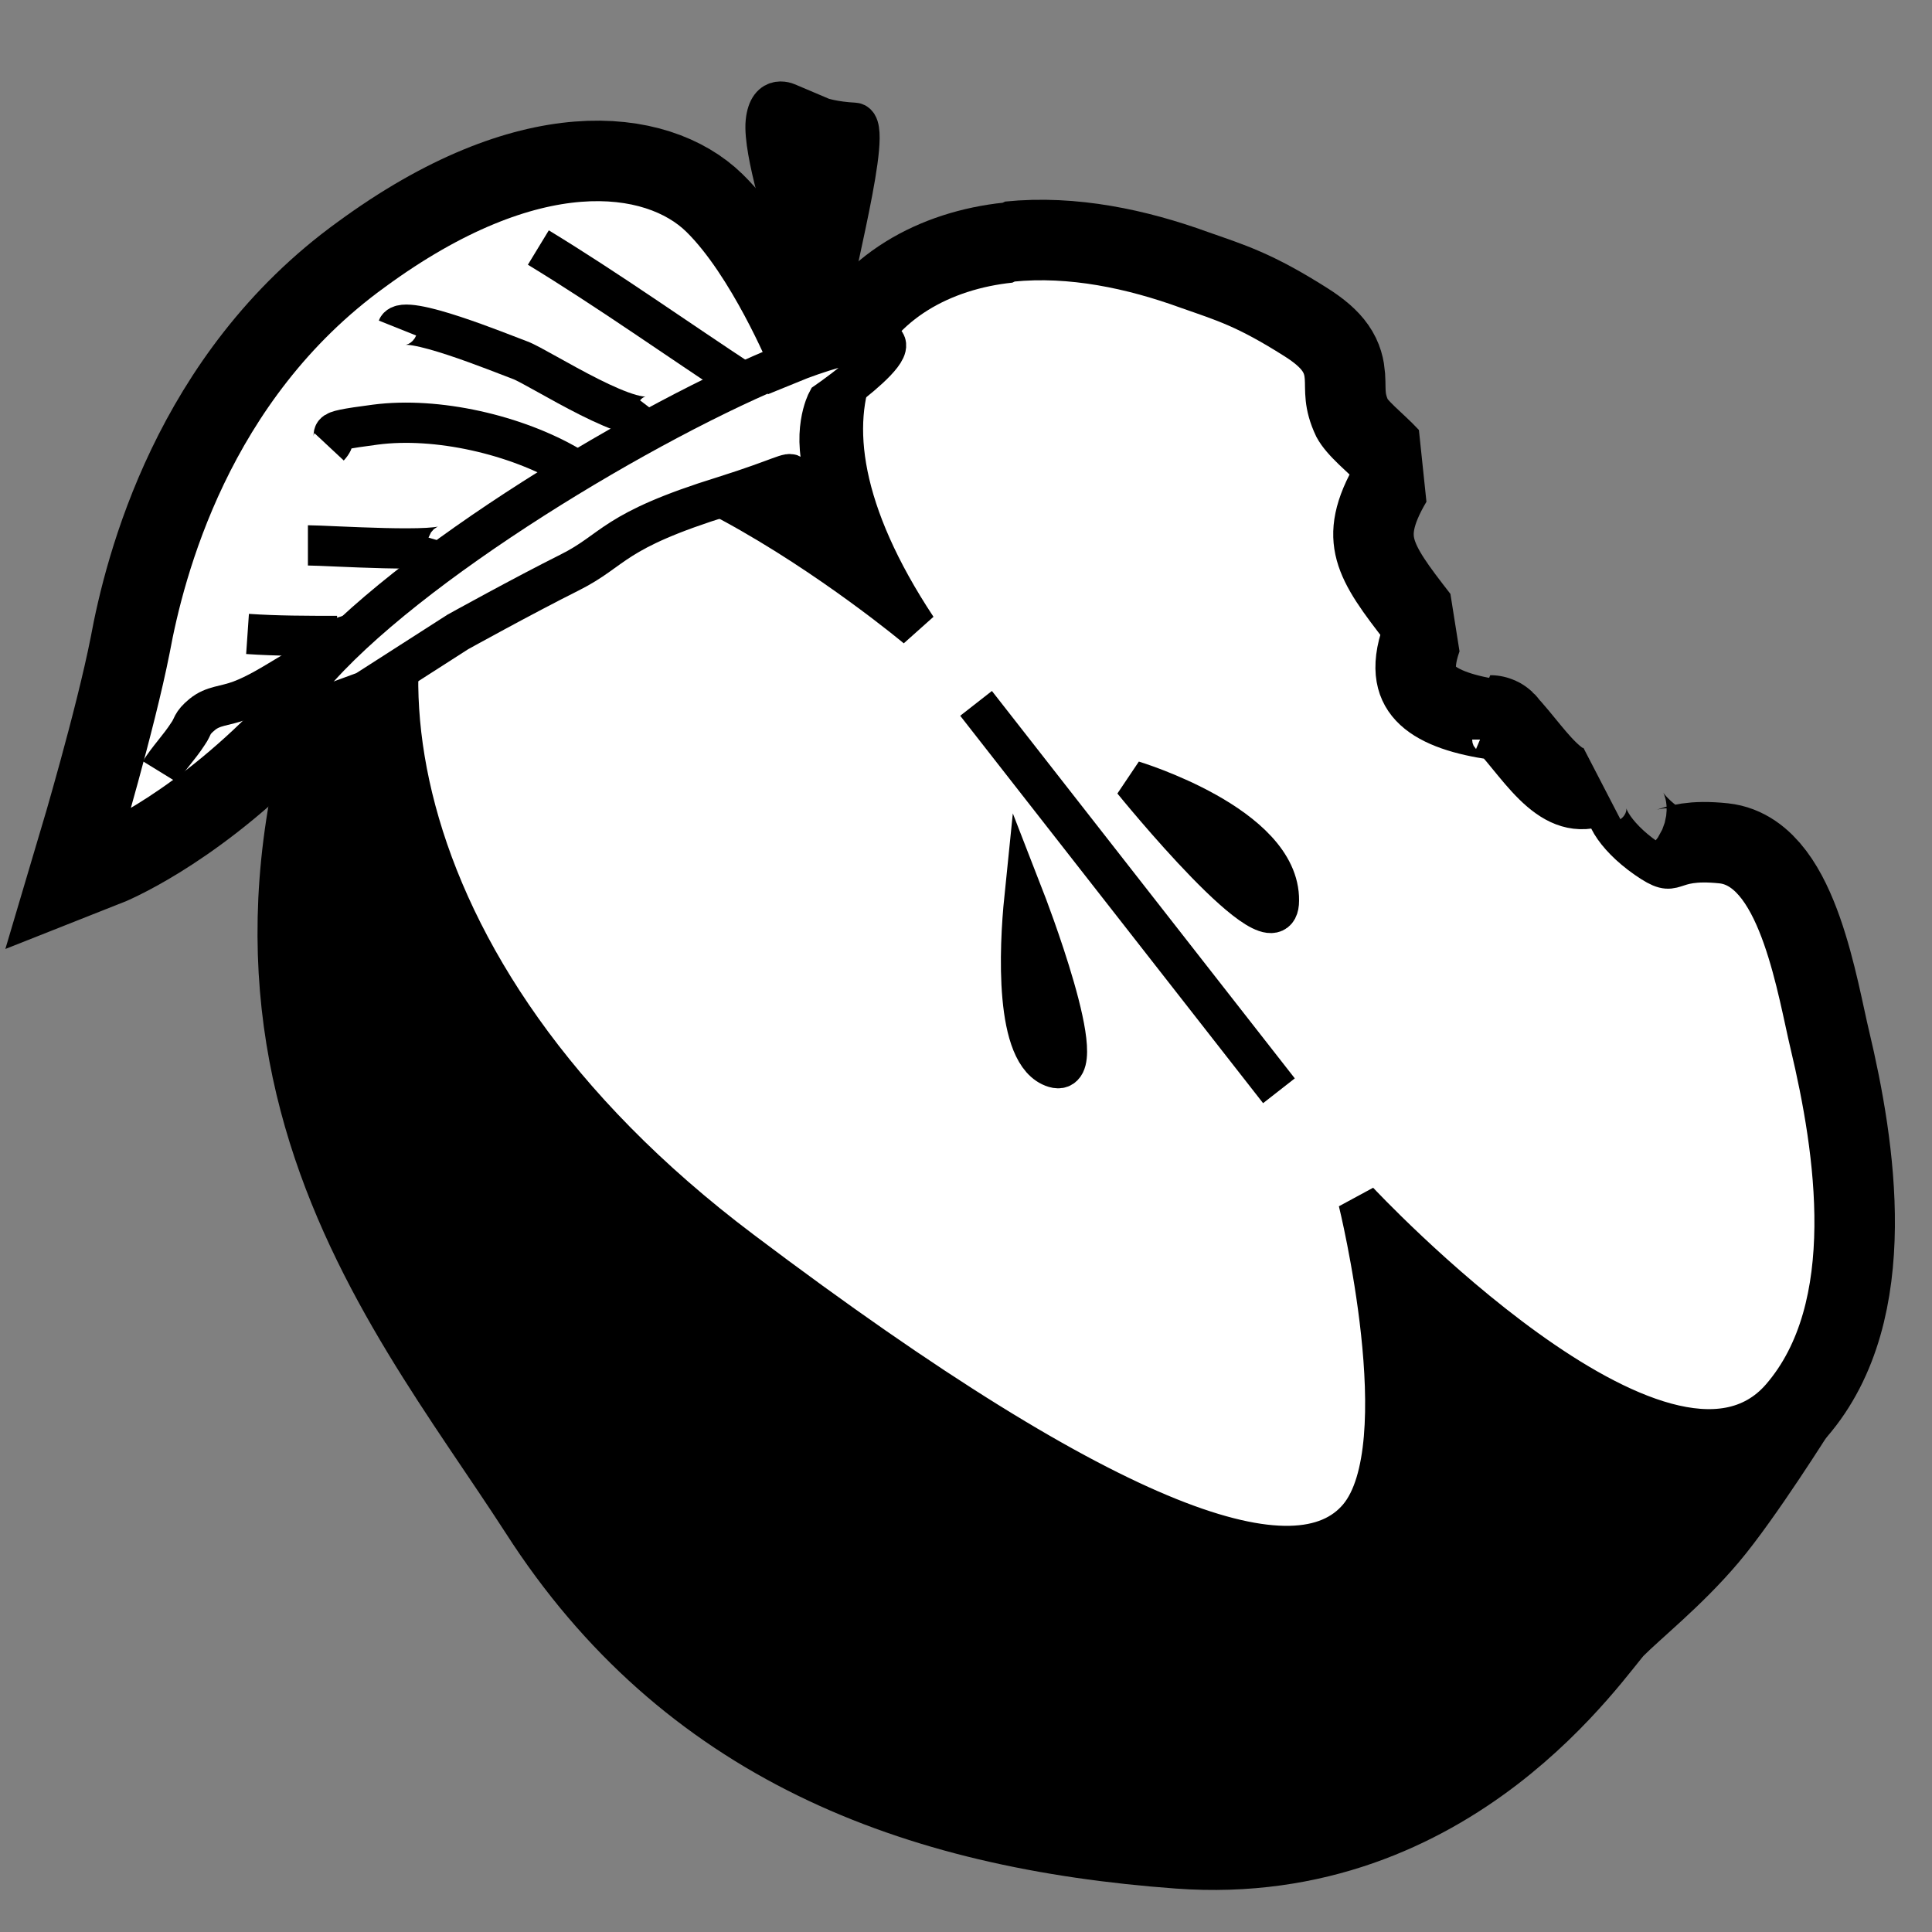
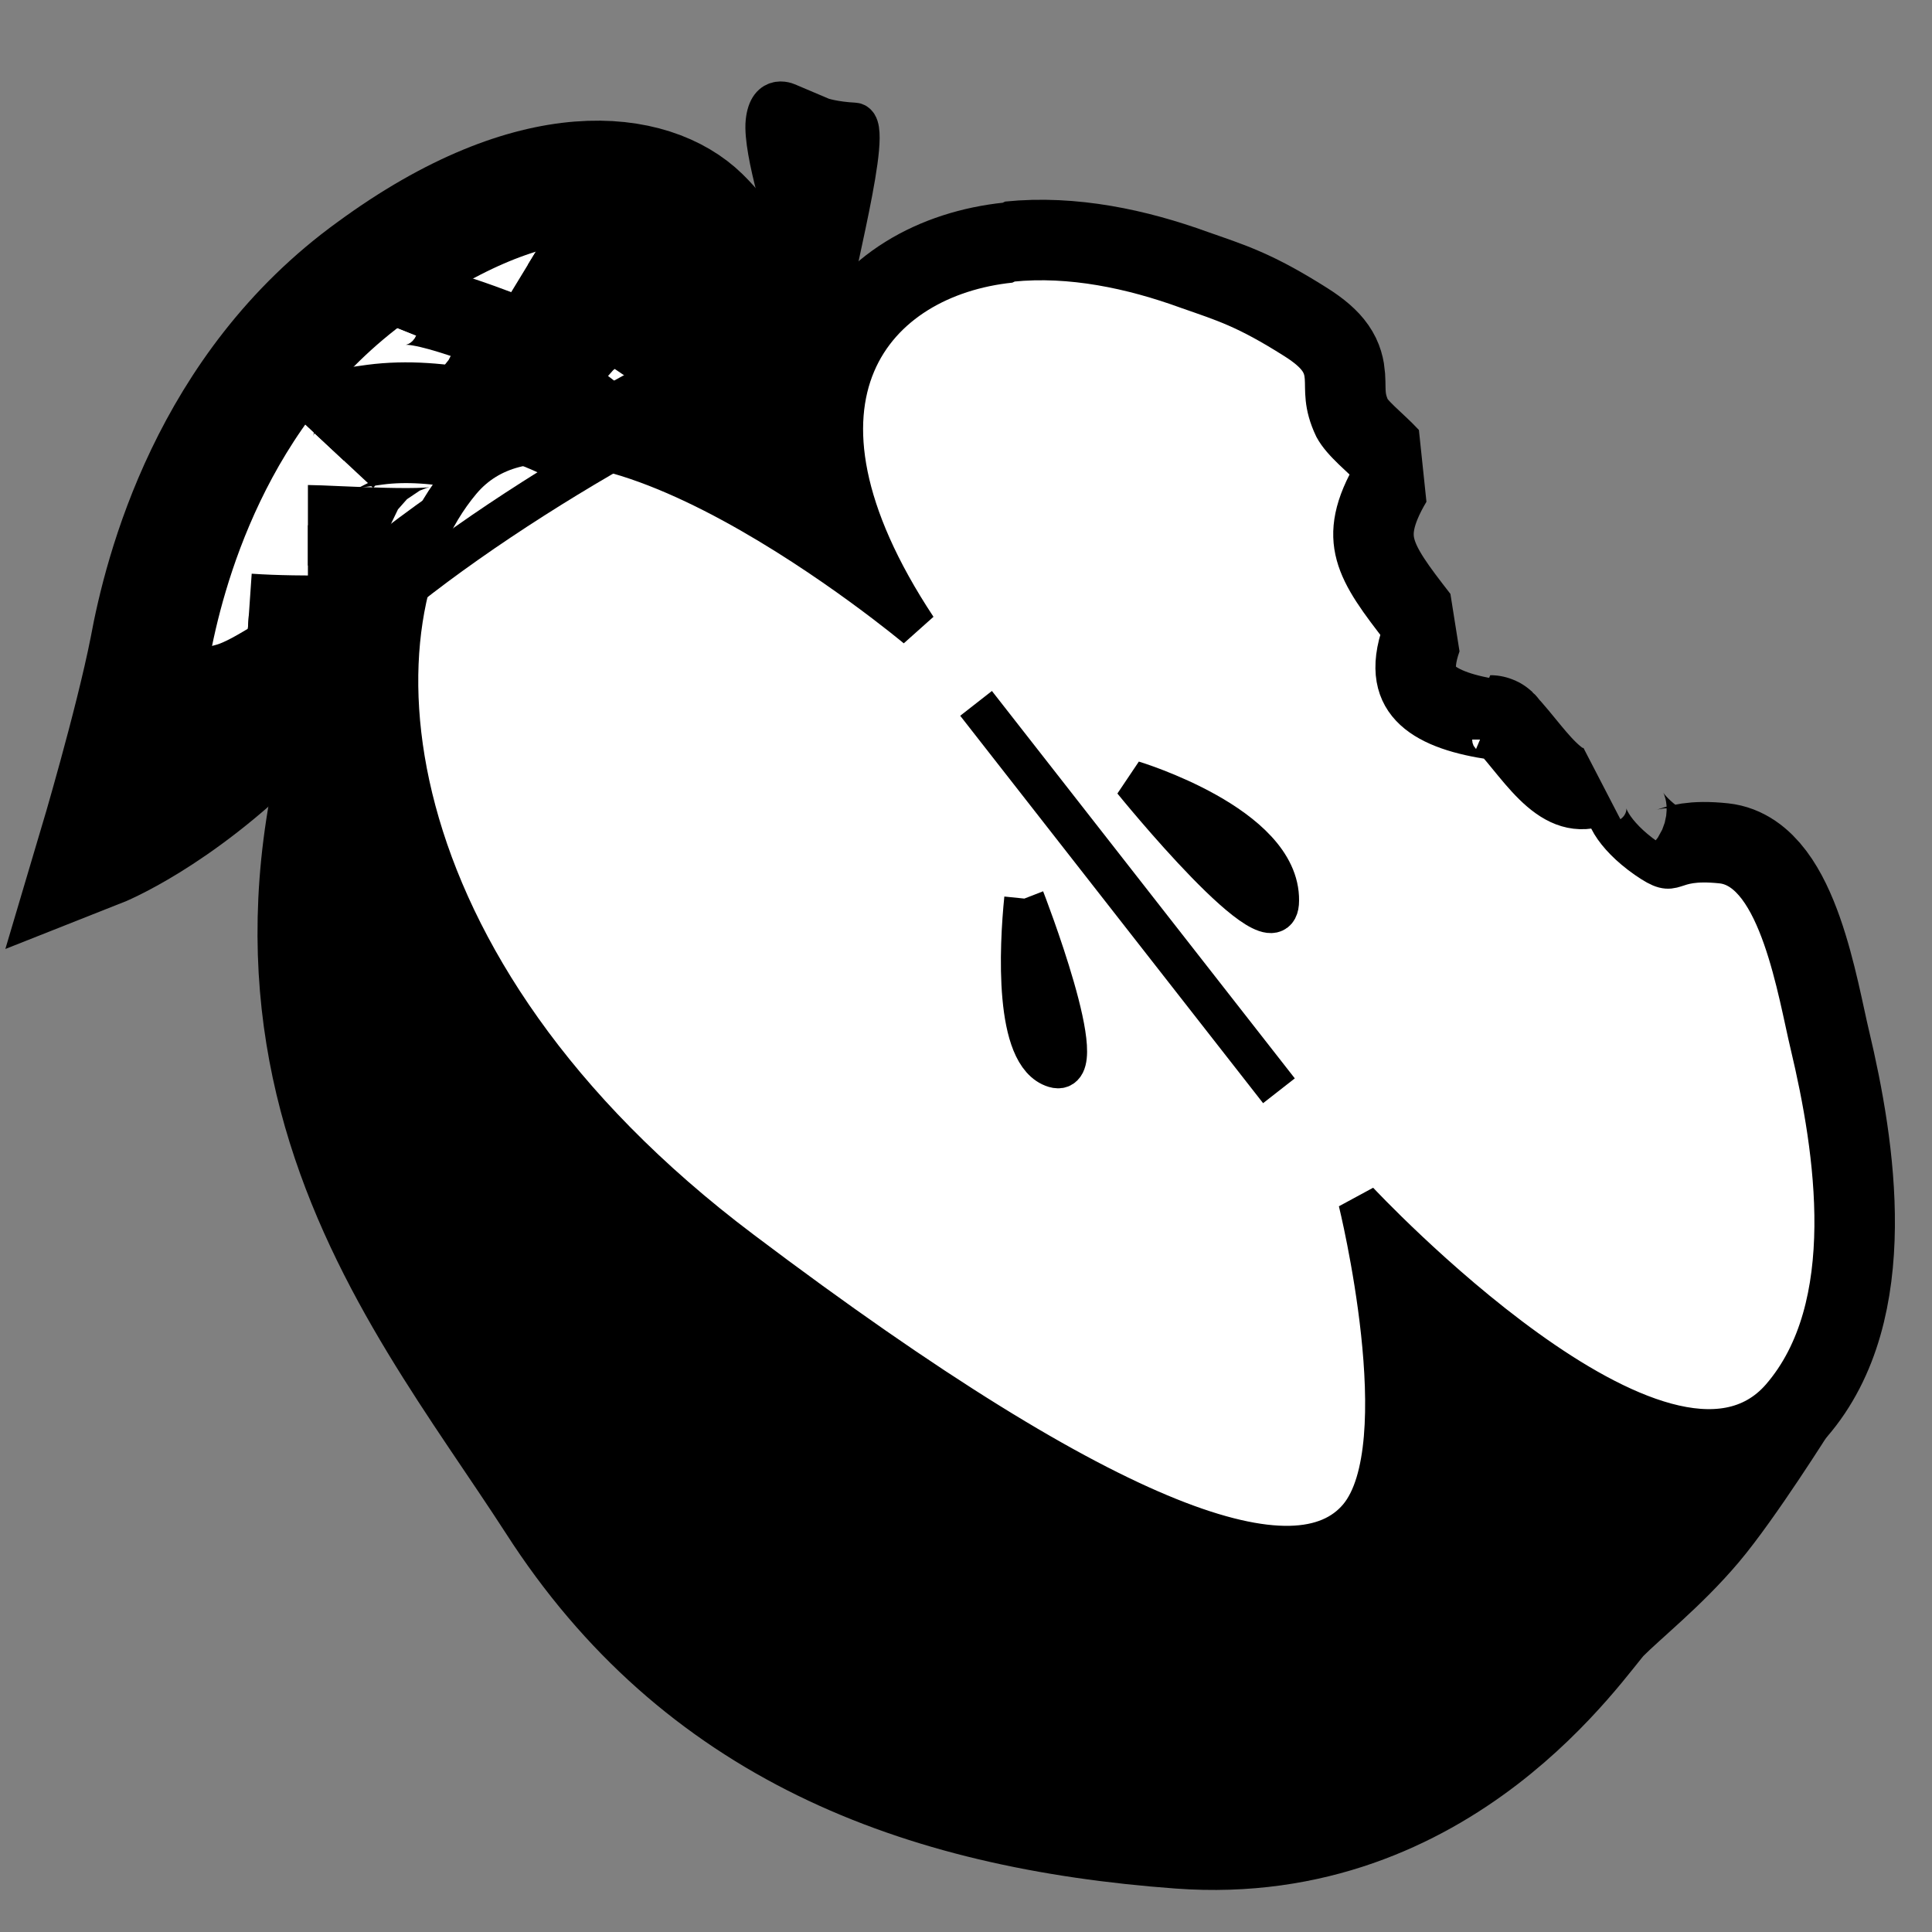
<svg xmlns="http://www.w3.org/2000/svg" version="1.1" width="192" height="192">
  <rect width="100%" height="100%" fill="#808080" stroke="none" />
  <svg id="SvgjsSvg1017" version="1.1" viewBox="0 0 192 192">
    <defs>
      <style>
      .st0, .st1, .st2, .st3 {
        fill: #fff;
      }

      .st0, .st1, .st2, .st3, .st4, .st5, .st6, .st7, .st8, .st9 {
        stroke: #000;
      }

      .st0, .st1, .st6, .st7, .st8, .st9 {
        stroke-miterlimit: 10;
      }

      .st0, .st3, .st5, .st6, .st8 {
        stroke-width: 12px;
      }

      .st1, .st2, .st4, .st7, .st9 {
        stroke-width: 4px;
      }

      .st2, .st3, .st4, .st5 {
        stroke-linejoin: bevel;
      }

      .st6, .st9 {
        fill: none;
      }
    </style>
    </defs>
    <g>
      <path class="st8" d="M84.4,40.3s-.3,7.7-8.4,13.2c-8.1,5.5,16.3,15.2,16.3,15.2l11.6-24.2-19.5-4.2Z" />
      <path class="st8" d="M176.9,138.9s-5.4,8.6-8.7,12.5-7,6.8-9.2,9c-2.2,2.3-15.7,23.2-41.7,21.3-26-1.9-47.7-10.3-62-32.6-14.4-22.3-38.2-48.4-11.9-98.1" />
      <path class="st3" d="M100.4,26.1c-13.4,1.4-24.5,13.3-9.3,36.3,0,0-33.8-28.3-45.3-14.6-11.5,13.7-9.7,48.2,27.9,76.5,37.5,28.3,55.3,33.6,61.3,26.5s0-31.4,0-31.4c0,0,30.5,32.7,42,19.5,7.8-9,5.4-24.6,2.9-35.1-1.2-5-3.1-17.4-8.8-18s-4.2,1.8-7.5-.5-4.7-5-3.6-5.6c-5.7,2.8-8.8-3.4-11.9-6.6.1,0,.2.2.2.4-6.2-.9-11.6-3.3-8.9-10.8-4.5-5.8-6.9-9-2.8-15.9-1.2-1.3-3.2-2.8-4-4.3-2.2-4.6,1-5.7-3.9-8.8s-7-3.7-10.7-5c-5.5-2-11.6-3.3-17.5-2.7Z" />
      <line class="st6" x1="97" y1="69.9" x2="127.1" y2="108.4" />
      <path class="st8" d="M101.8,89.3c-.5,4.9-1,15.6,3,16.8s-3-16.8-3-16.8Z" />
      <path class="st5" d="M112.6,77.6s14.6,4.4,14.5,11.9c0,6-14.5-11.9-14.5-11.9Z" />
      <g>
        <path class="st0" d="M81.9,52.1c-6.7-5.6,1.5-6.4-9.9-2.8-11.3,3.5-10.8,5.3-15.4,7.6s-11.1,5.9-11.1,5.9l-9.2,5.9s-10.1,3.7-10.1,3.7c-8.8,8.8-16.4,11.8-16.4,11.8,0,0,3.6-12.1,5.1-19.7,1.4-7.6,6-25.9,22.2-37.6,16.1-11.8,27.7-10,32.5-5.3,4.8,4.7,8.7,14.1,8.7,14.1v.5c1.7-.7,3.2-1.2,4.6-1.6,12-3.5-.7,5.3-.7,5.3,0,0-1.7,3.2,0,7.9,1.7,4.7,7,12.9,7,12.9l-7.2-8.5Z" />
        <path class="st6" d="M78.3,36.1c-13.7,5.5-38,20-47.5,31.3-1.5,1.8-3.1,3.5-4.6,5" />
        <path class="st6" d="M74,38.1c-6.7-4.4-13.6-9.3-20.5-13.5" />
        <path class="st6" d="M65.2,41c-1.6,2.1-11.6-4.5-13.5-5.2s-11.6-4.7-12.2-3.2" />
        <path class="st6" d="M56.7,46.4c-5.4-3.2-13.3-5-19.4-4.2s-3.2.7-4.6,2.2" />
        <path class="st6" d="M44.5,54c-.3,1-11.9.2-13.9.2" />
        <path class="st6" d="M34.7,63.1c-2.2.6-4.1,2.9-6.1,4-1.5.9-3.1,1.9-4.7,2.5s-2.7.5-3.8,1.4-.9,1.2-1.4,1.9c-.9,1.4-2,2.5-2.8,3.8" />
        <path class="st6" d="M33.5,63.2c-3,0-6,0-8.9-.2" />
      </g>
    </g>
    <g>
      <path class="st7" d="M83.6,47.5s-1.9-11.1-1.5-15.3,4.8-19.9,2.8-20-3.2-.5-3.2-.5l-3.3-1.4s-2-1.1-2.3,1.8,2.3,10.9,2.3,10.9c0,0-2.3,5.9-2.3,9.4,0,3.4-1.1,13.1-1.1,13.1,0,0-1,2,.7,4.9s2.8,4.1,2.8,4.1l5.2-6.9Z" />
      <path class="st7" d="M84.4,40.3s-.3,7.7-8.4,13.2c-8.1,5.5,16.3,15.2,16.3,15.2l11.6-24.2-19.5-4.2Z" />
-       <path class="st7" d="M176.9,138.9s-5.4,8.6-8.7,12.5-7,6.8-9.2,9c-2.2,2.3-15.7,23.2-41.7,21.3-26-1.9-47.7-10.3-62-32.6-14.4-22.3-38.2-48.4-11.9-98.1" />
      <path class="st2" d="M100.4,26.1c-13.4,1.4-24.5,13.3-9.3,36.3,0,0-33.8-28.3-45.3-14.6-11.5,13.7-9.7,48.2,27.9,76.5,37.5,28.3,55.3,33.6,61.3,26.5s0-31.4,0-31.4c0,0,30.5,32.7,42,19.5,7.8-9,5.4-24.6,2.9-35.1-1.2-5-3.1-17.4-8.8-18s-4.2,1.8-7.5-.5-4.7-5-3.6-5.6c-5.7,2.8-8.8-3.4-11.9-6.6.1,0,.2.2.2.4-6.2-.9-11.6-3.3-8.9-10.8-4.5-5.8-6.9-9-2.8-15.9-1.2-1.3-3.2-2.8-4-4.3-2.2-4.6,1-5.7-3.9-8.8s-7-3.7-10.7-5c-5.5-2-11.6-3.3-17.5-2.7Z" />
      <line class="st9" x1="97" y1="69.9" x2="127.1" y2="108.4" />
-       <path class="st7" d="M101.8,89.3c-.5,4.9-1,15.6,3,16.8s-3-16.8-3-16.8Z" />
+       <path class="st7" d="M101.8,89.3c-.5,4.9-1,15.6,3,16.8s-3-16.8-3-16.8" />
      <path class="st4" d="M112.6,77.6s14.6,4.4,14.5,11.9c0,6-14.5-11.9-14.5-11.9Z" />
      <g>
-         <path class="st1" d="M81.9,52.1c-6.7-5.6,1.5-6.4-9.9-2.8-11.3,3.5-10.8,5.3-15.4,7.6s-11.1,5.9-11.1,5.9l-9.2,5.9s-10.1,3.7-10.1,3.7c-8.8,8.8-16.4,11.8-16.4,11.8,0,0,3.6-12.1,5.1-19.7,1.4-7.6,6-25.9,22.2-37.6,16.1-11.8,27.7-10,32.5-5.3,4.8,4.7,8.7,14.1,8.7,14.1v.5c1.7-.7,3.2-1.2,4.6-1.6,12-3.5-.7,5.3-.7,5.3,0,0-1.7,3.2,0,7.9,1.7,4.7,7,12.9,7,12.9l-7.2-8.5Z" />
        <path class="st9" d="M78.3,36.1c-13.7,5.5-38,20-47.5,31.3-1.5,1.8-3.1,3.5-4.6,5" />
        <path class="st9" d="M74,38.1c-6.7-4.4-13.6-9.3-20.5-13.5" />
        <path class="st9" d="M65.2,41c-1.6,2.1-11.6-4.5-13.5-5.2s-11.6-4.7-12.2-3.2" />
        <path class="st9" d="M56.7,46.4c-5.4-3.2-13.3-5-19.4-4.2s-3.2.7-4.6,2.2" />
        <path class="st9" d="M44.5,54c-.3,1-11.9.2-13.9.2" />
        <path class="st9" d="M34.7,63.1c-2.2.6-4.1,2.9-6.1,4-1.5.9-3.1,1.9-4.7,2.5s-2.7.5-3.8,1.4-.9,1.2-1.4,1.9c-.9,1.4-2,2.5-2.8,3.8" />
        <path class="st9" d="M33.5,63.2c-3,0-6,0-8.9-.2" />
      </g>
    </g>
  </svg>
  <style>@media (prefers-color-scheme: light) { :root { filter: none; } }
@media (prefers-color-scheme: dark) { :root { filter: none; } }
</style>
</svg>